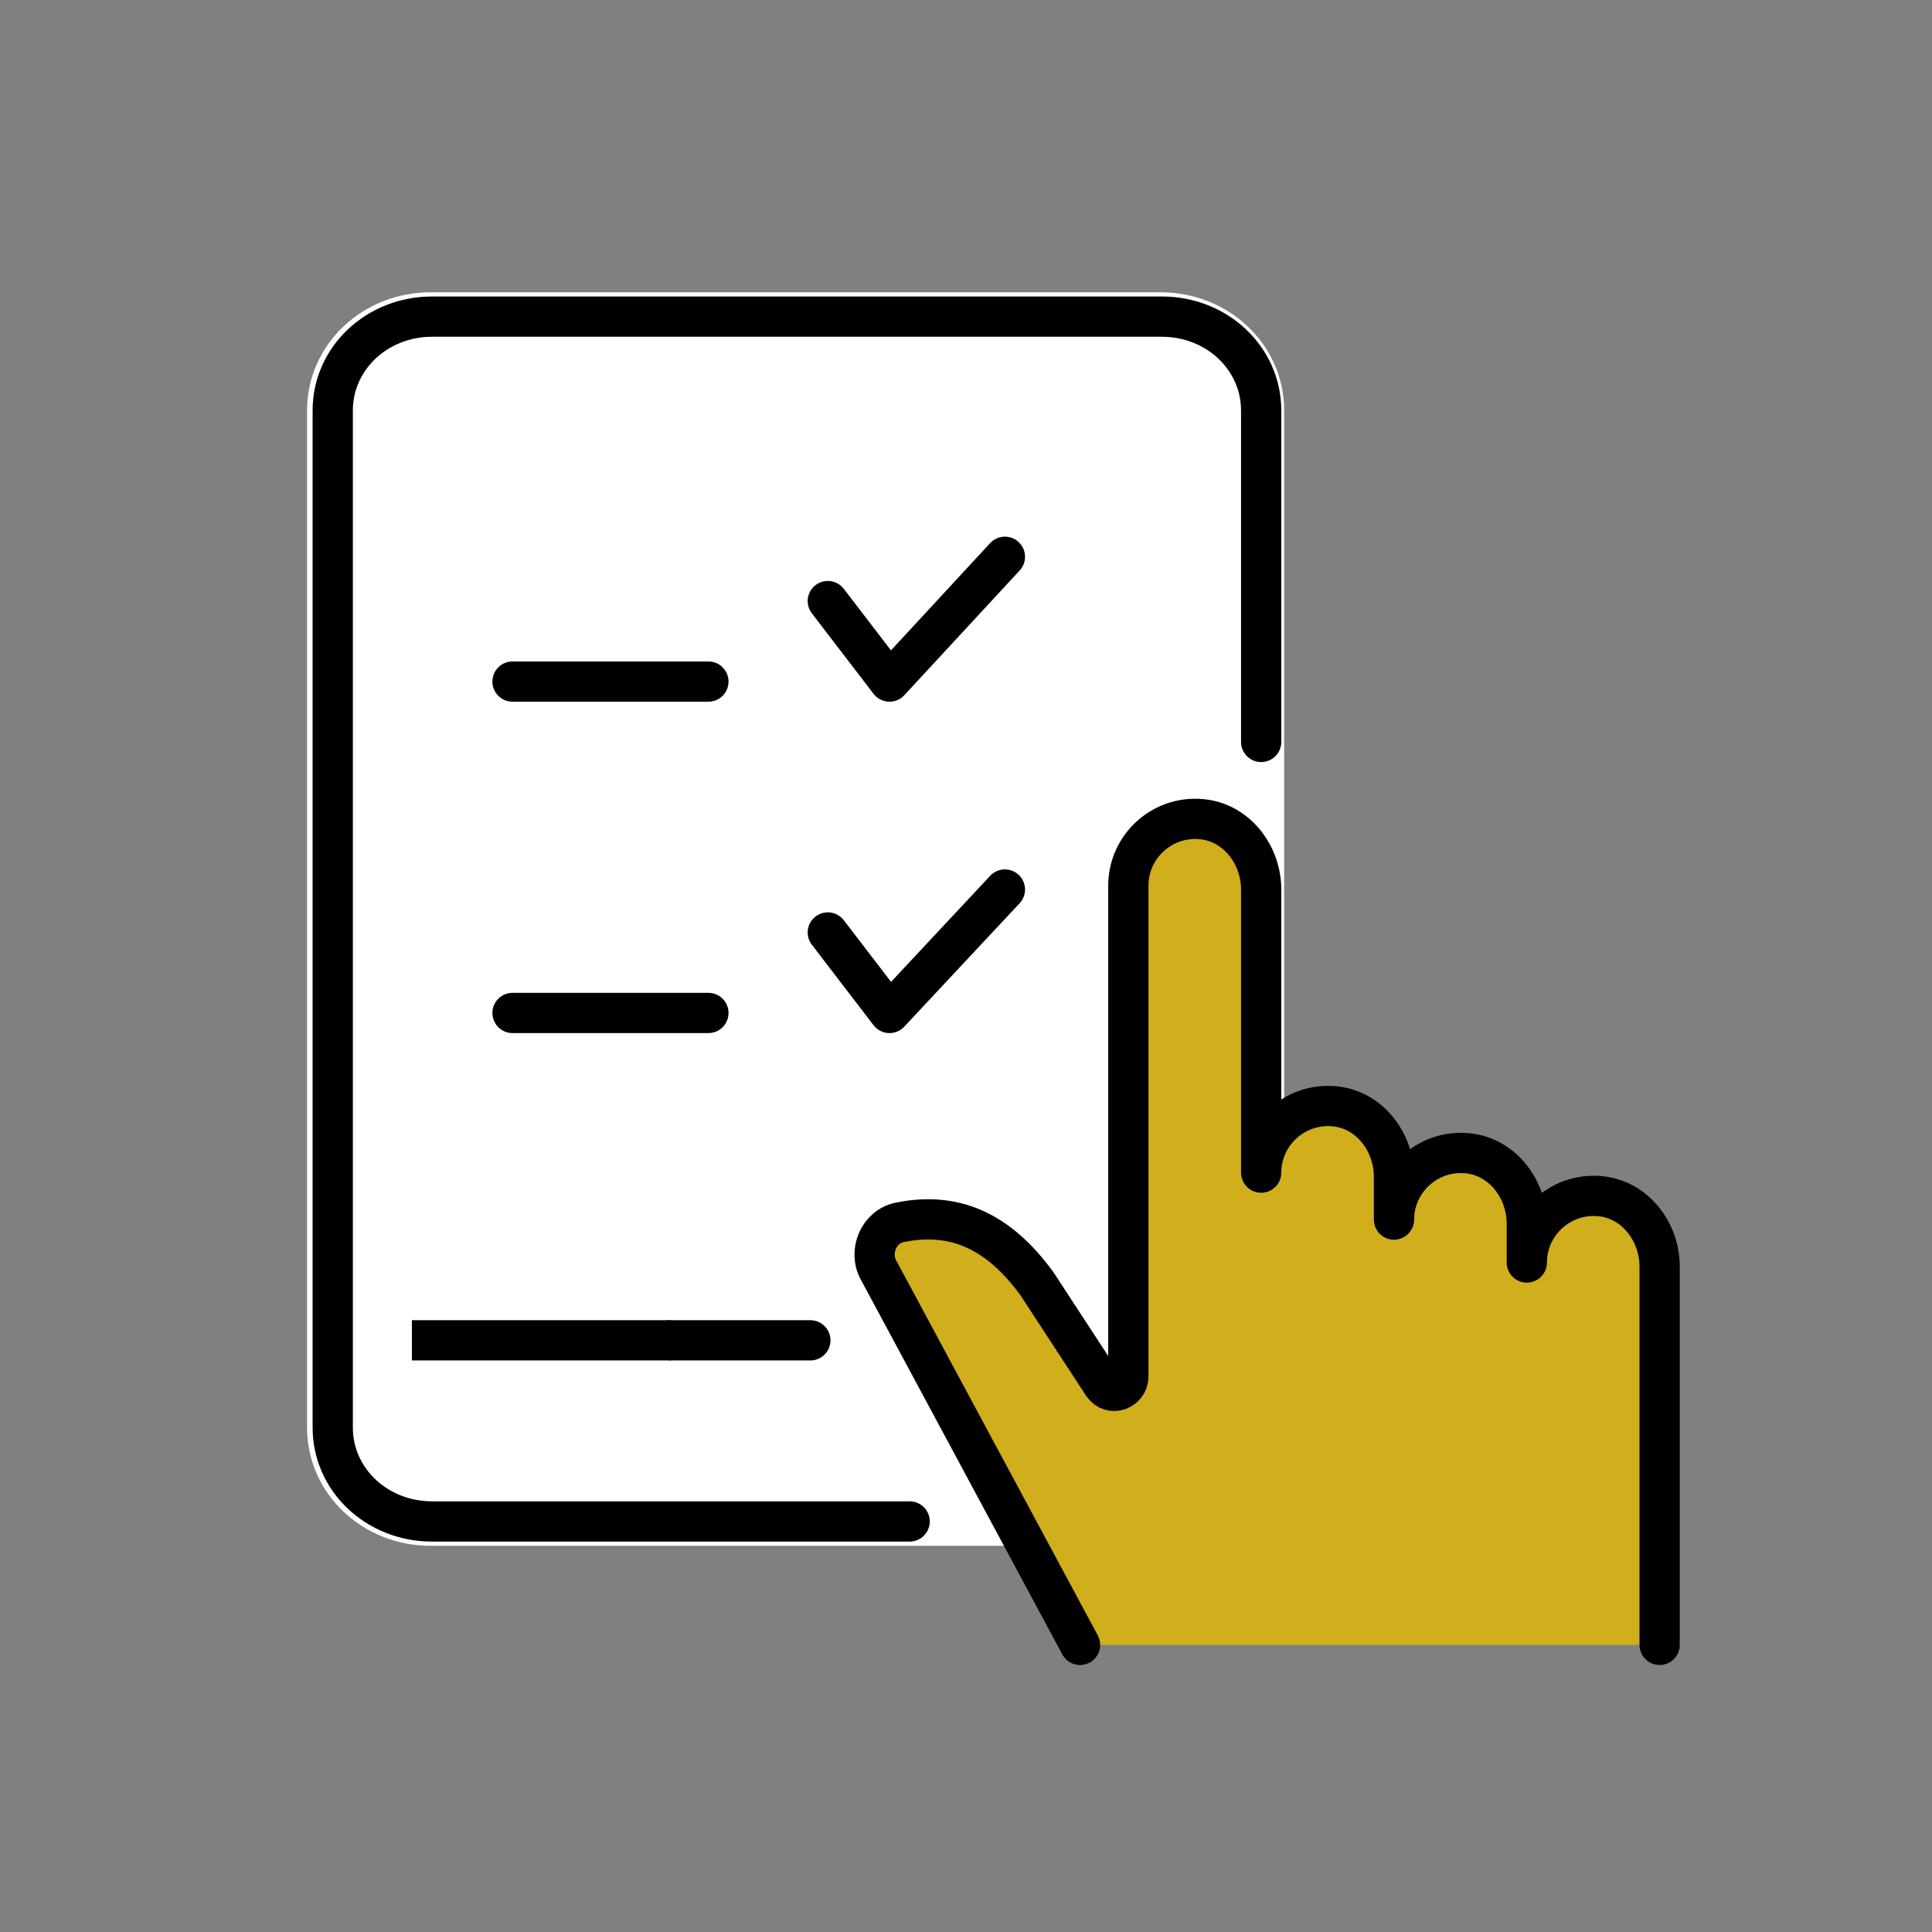
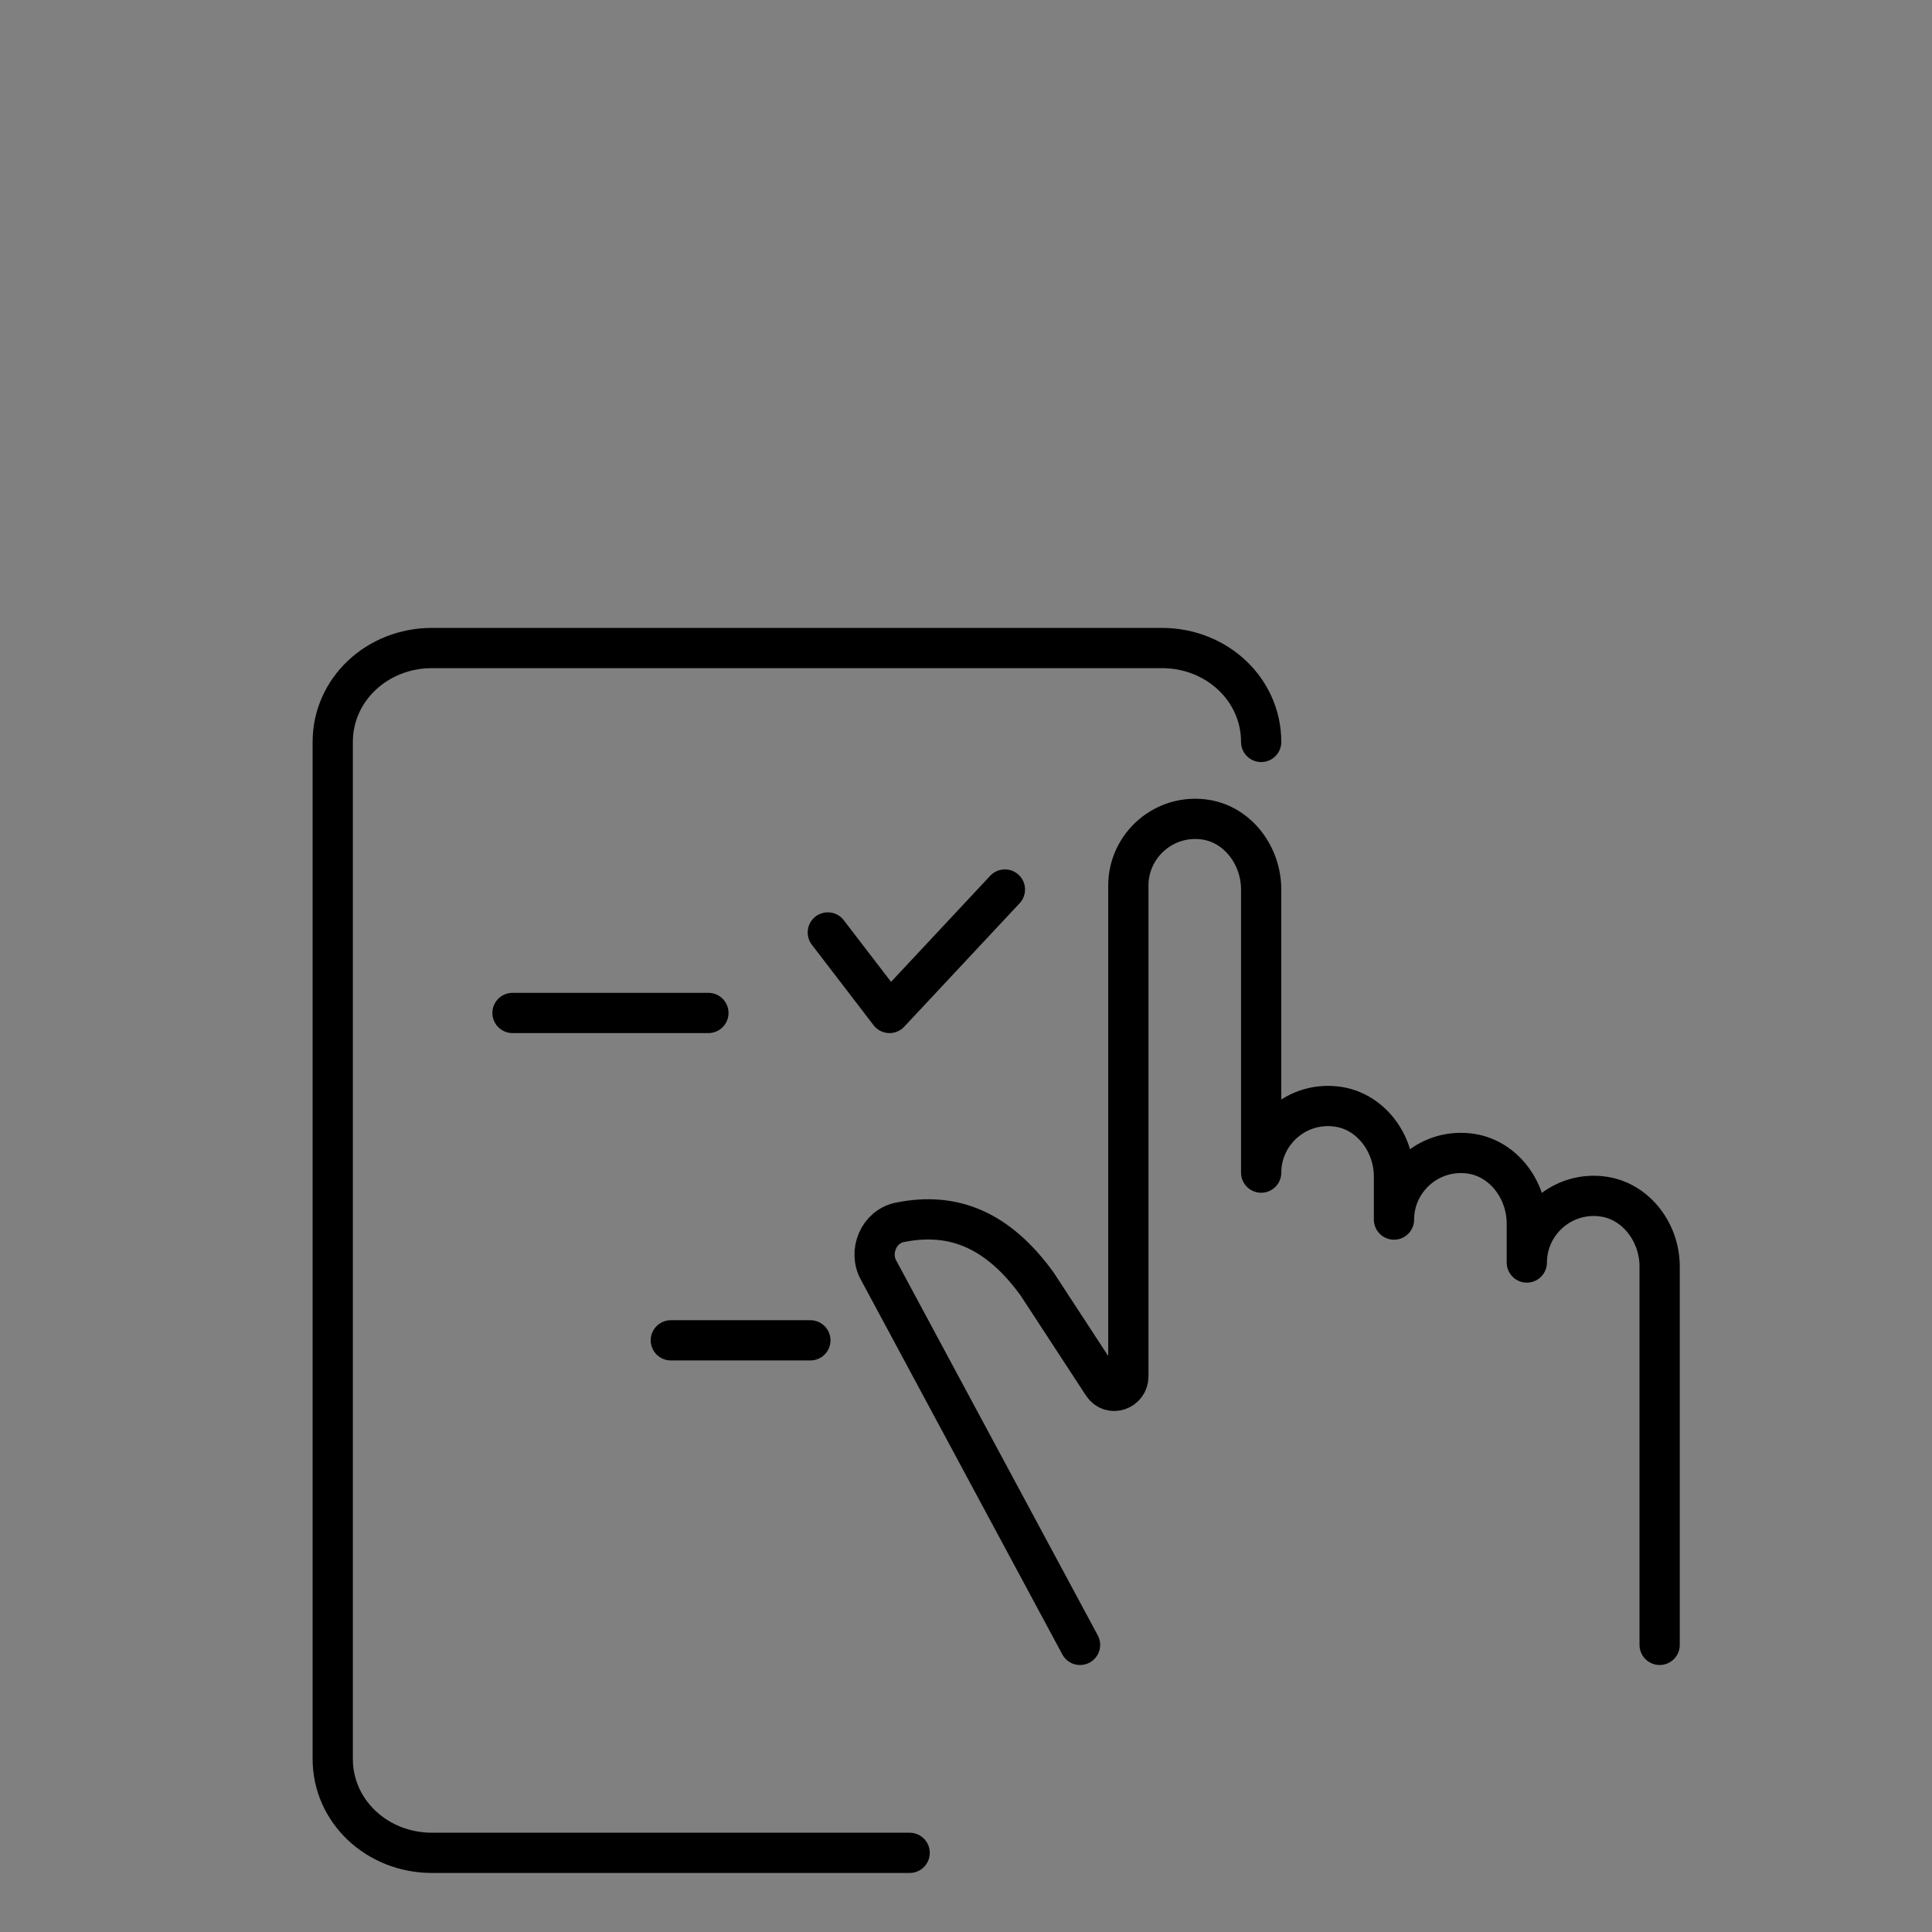
<svg xmlns="http://www.w3.org/2000/svg" version="1.1" id="Layer_1" x="0px" y="0px" viewBox="0 0 144 144" style="enable-background:new 0 0 144 144;" xml:space="preserve">
  <rect x="0" y="0" width="144" height="144" fill="#808080" stroke="none" />
  <style type="text/css"> .st0{fill:#FFFFFF;stroke:#FFFFFF;stroke-width:3.631;stroke-linecap:round;stroke-linejoin:round;stroke-miterlimit:10;} .st1{fill:none;stroke:#000000;stroke-width:3;stroke-linecap:round;stroke-linejoin:round;stroke-miterlimit:10;} .st2{fill:none;stroke:#000000;stroke-width:3;stroke-linejoin:round;stroke-miterlimit:10;} .st3{fill:#D1AE1C;} </style>
  <g>
    <g>
      <g>
        <g>
          <g>
            <g>
-               <path class="st0" d="M24.7,30.6v75.8c0,3.9,3.3,7,7.4,7h54.4c4.1,0,7.4-3.1,7.4-7V30.6c0-3.9-3.3-7-7.4-7l-54.4,0 C28,23.6,24.7,26.7,24.7,30.6z" />
-             </g>
+               </g>
          </g>
          <g>
            <g>
-               <path class="st1" d="M94,55.3V30.6c0-3.9-3.3-7-7.4-7l-54.4,0c-4.1,0-7.4,3.1-7.4,7v75.8c0,3.9,3.3,7,7.4,7h35.6" />
+               <path class="st1" d="M94,55.3c0-3.9-3.3-7-7.4-7l-54.4,0c-4.1,0-7.4,3.1-7.4,7v75.8c0,3.9,3.3,7,7.4,7h35.6" />
            </g>
          </g>
-           <line class="st2" x1="30.7" y1="99.9" x2="50" y2="99.9" />
          <line class="st1" x1="50" y1="99.9" x2="60.4" y2="99.9" />
        </g>
      </g>
-       <polyline class="st1" points="61.7,44.8 66.3,50.8 74.9,41.5 " />
-       <line class="st1" x1="38.2" y1="50.8" x2="52.8" y2="50.8" />
      <polyline class="st1" points="61.7,69.5 66.3,75.5 74.9,66.3 " />
      <line class="st1" x1="38.2" y1="75.5" x2="52.8" y2="75.5" />
      <g>
        <g>
          <g>
-             <path class="st3" d="M123.7,122.6l0-28.2c0-2.5-1.7-4.8-4.1-5.2c-3.1-0.5-5.8,1.9-5.8,4.9h0l0-2.9c0-2.5-1.7-4.8-4.1-5.2 c-3.1-0.5-5.8,1.9-5.8,4.9h0l0-3.2c0-2.5-1.7-4.8-4.1-5.2C96.7,82,94,84.4,94,87.4l0-21.1c0-2.5-1.7-4.8-4.1-5.2 c-3.1-0.5-5.8,1.9-5.8,4.9l0,36.6c0,1-1.3,1.5-1.9,0.6l-4.9-7.5c-2.9-4-6.2-5.4-10.2-4.6c-1.6,0.3-2.4,2.2-1.6,3.6l15,27.9 H123.7z" />
-           </g>
+             </g>
        </g>
        <g>
          <g>
            <path class="st1" d="M123.7,122.6l0-28.2c0-2.5-1.7-4.8-4.1-5.2c-3.1-0.5-5.8,1.9-5.8,4.9h0l0-2.9c0-2.5-1.7-4.8-4.1-5.2 c-3.1-0.5-5.8,1.9-5.8,4.9h0l0-3.2c0-2.5-1.7-4.8-4.1-5.2C96.7,82,94,84.4,94,87.4l0-21.1c0-2.5-1.7-4.8-4.1-5.2 c-3.1-0.5-5.8,1.9-5.8,4.9l0,36.6c0,1-1.3,1.5-1.9,0.6l-4.9-7.5c-2.9-4-6.2-5.4-10.2-4.6c-1.6,0.3-2.4,2.2-1.6,3.6l15,27.9" />
          </g>
        </g>
      </g>
    </g>
  </g>
</svg>